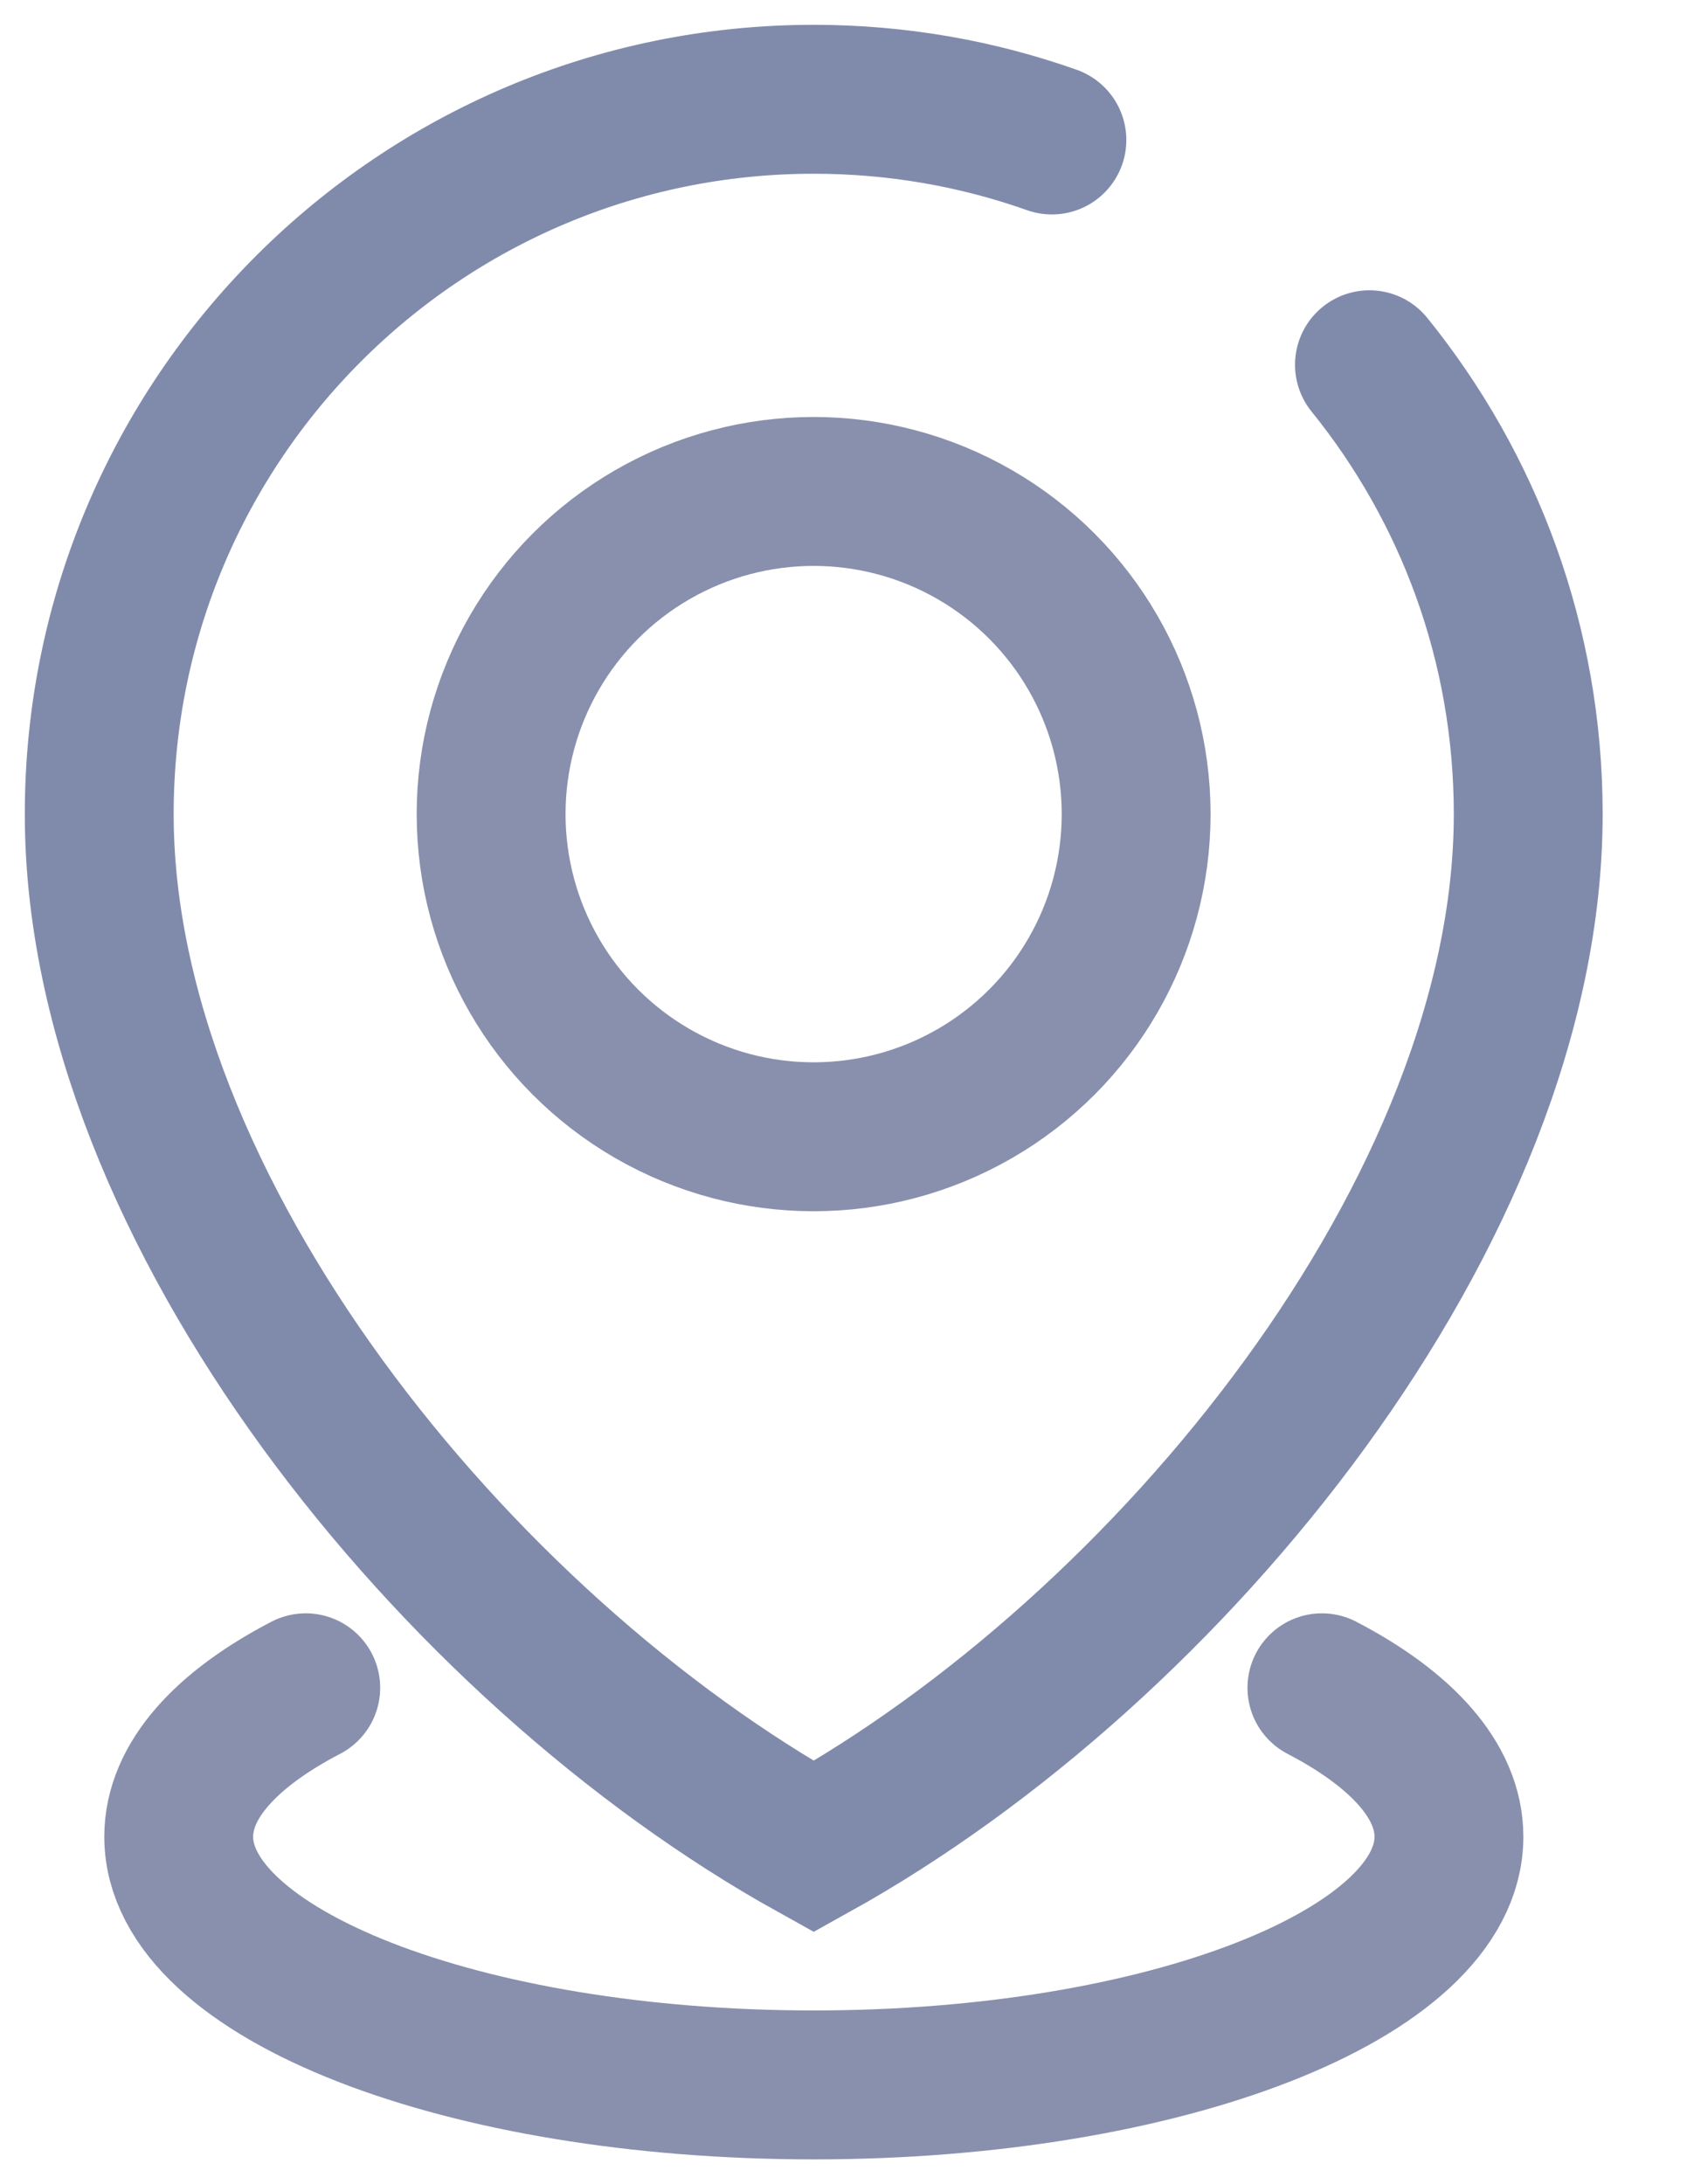
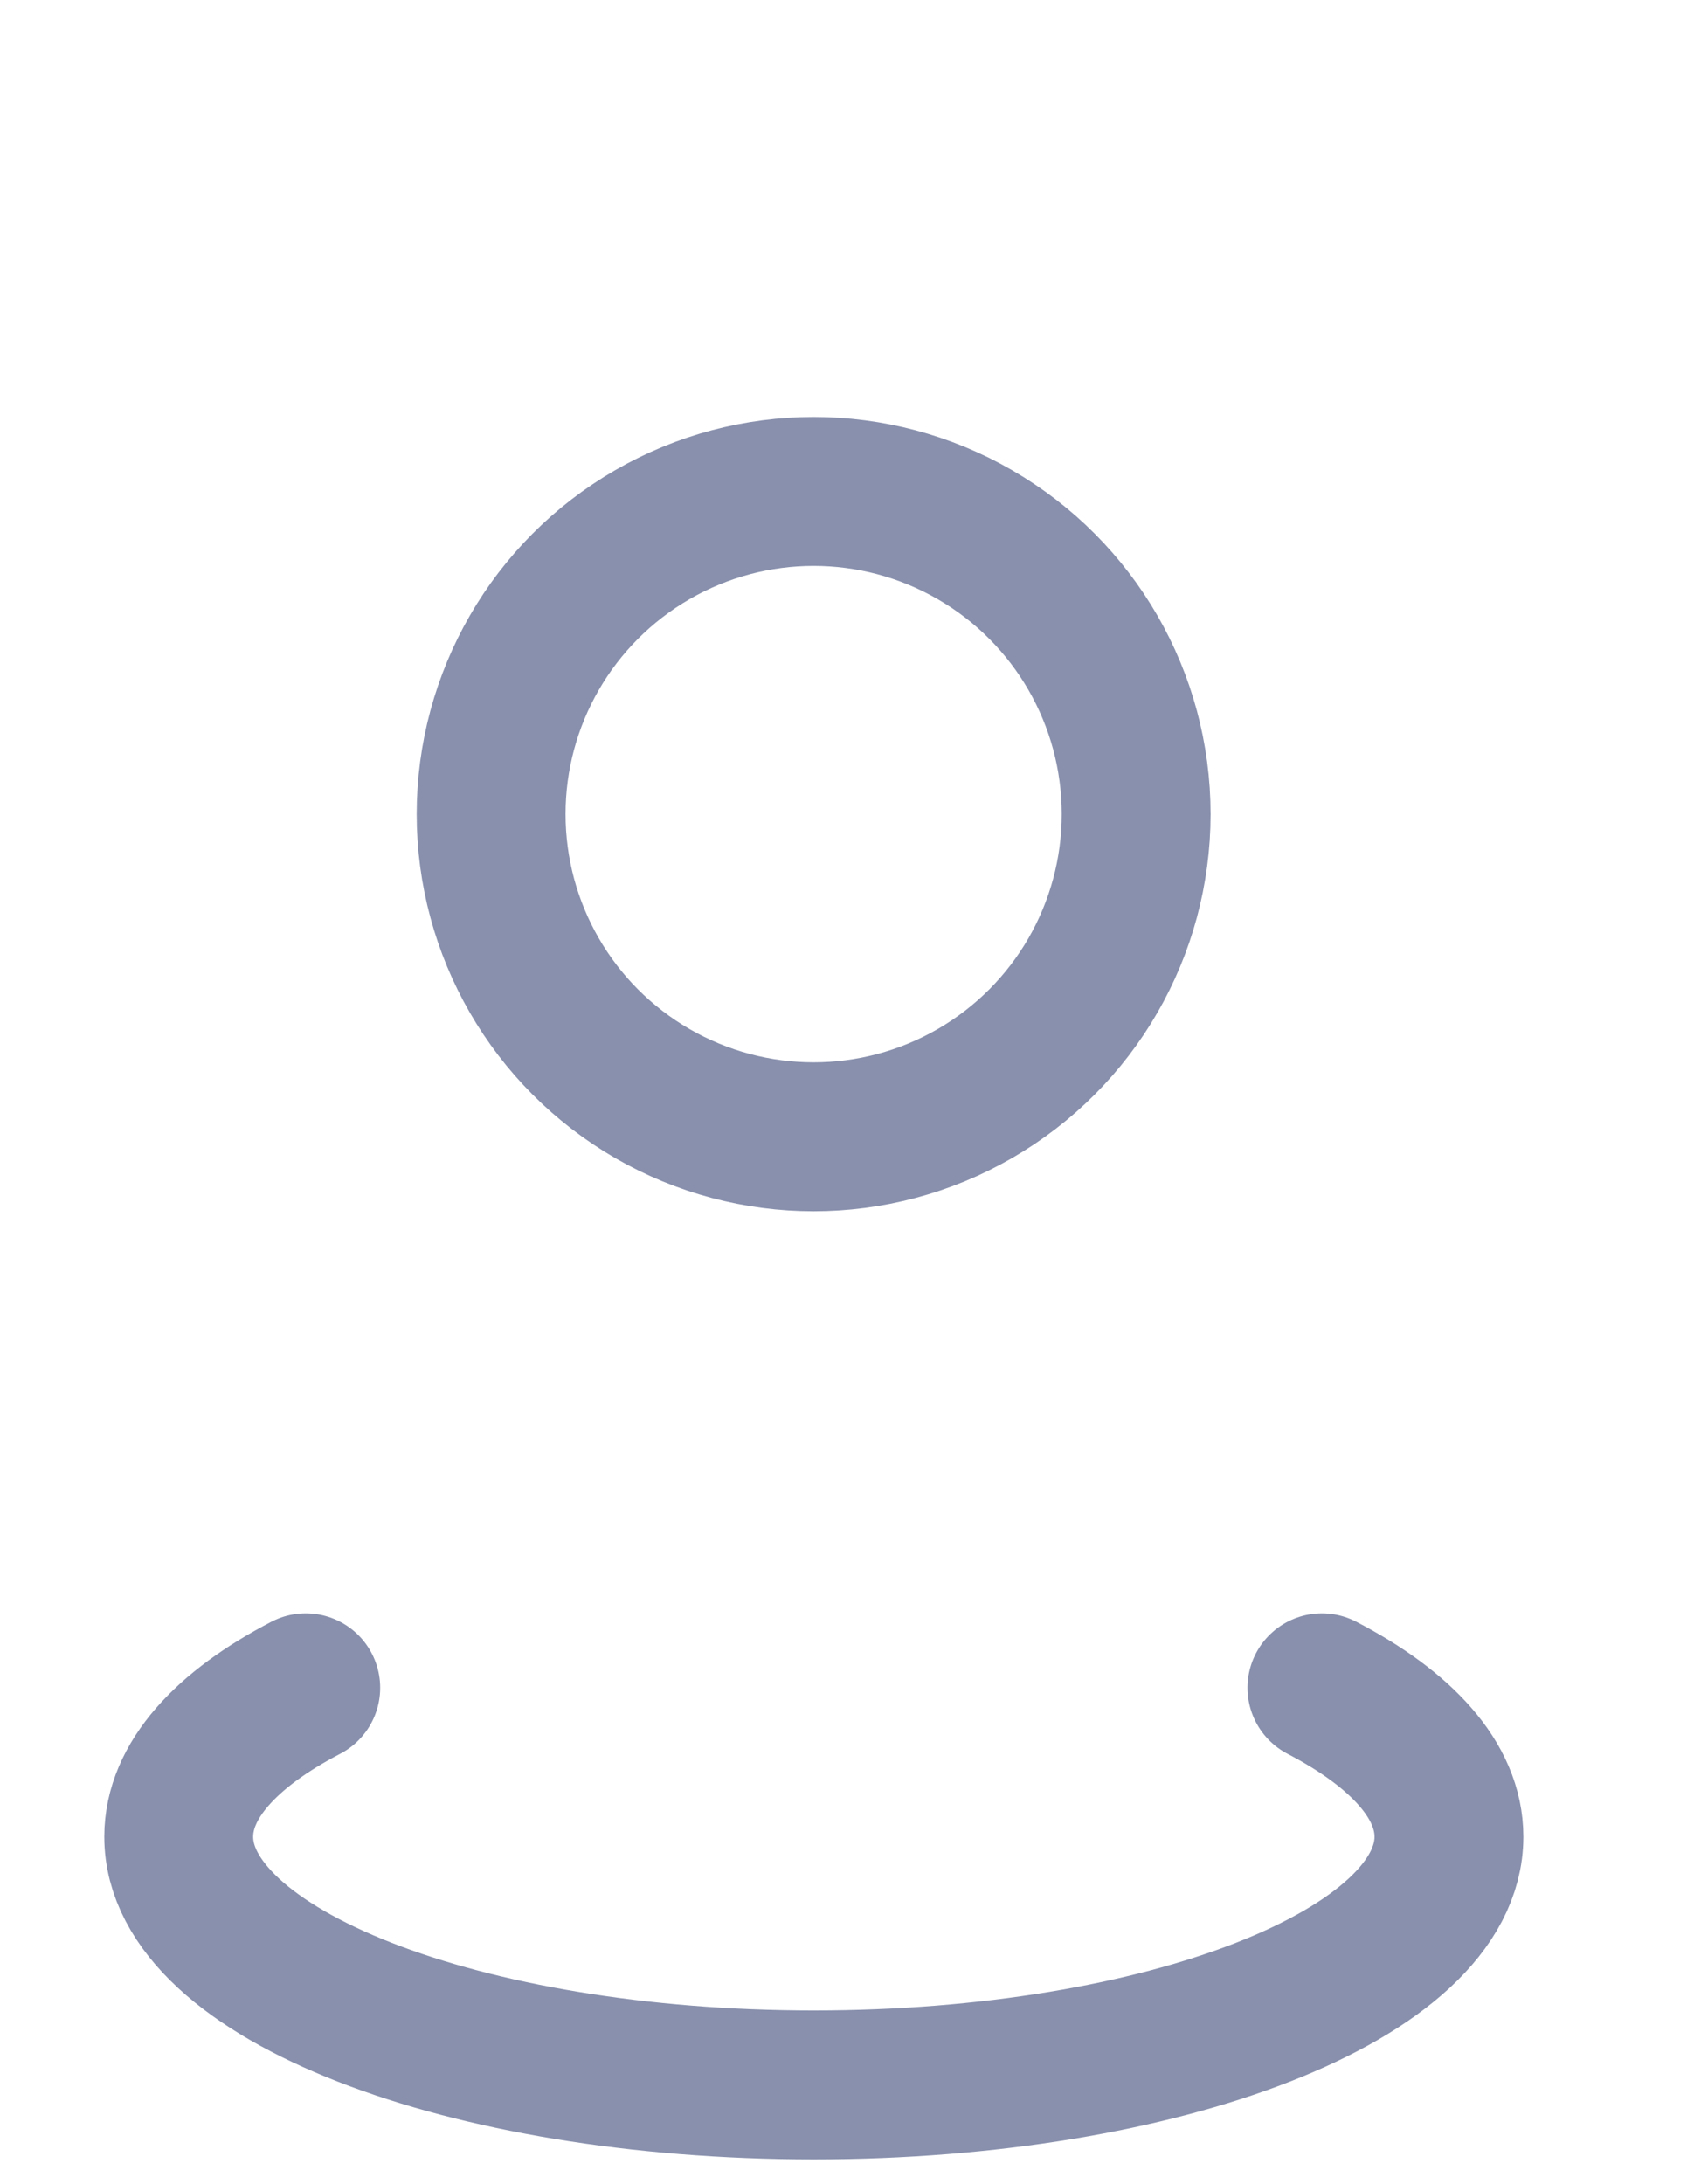
<svg xmlns="http://www.w3.org/2000/svg" width="17" height="22" viewBox="0 0 17 22" fill="none">
  <g id="Group 1321318742">
-     <path id="Ellipse 7935" d="M10.6 1.41C9.849 1.144 9.042 1 8.2 1C4.224 1 1 4.224 1 8.2C1 12.177 4.6 16.6 8.2 18.6C11.8 16.6 15.4 12.177 15.4 8.2C15.4 6.485 14.801 4.911 13.8 3.674" stroke="#808BAC" stroke-width="1.5" stroke-linecap="round" />
    <circle id="Ellipse 7936" cx="8.199" cy="8.2" r="3.25" stroke="#8890AD" stroke-width="1.5" />
    <path id="Ellipse 7937" d="M3.081 17C2.277 17.418 1.801 17.937 1.801 18.5C1.801 19.881 4.666 21 8.201 21C11.735 21 14.601 19.881 14.601 18.5C14.601 17.937 14.124 17.418 13.321 17" stroke="#8890AD" stroke-width="1.5" stroke-linecap="round" />
  </g>
</svg>